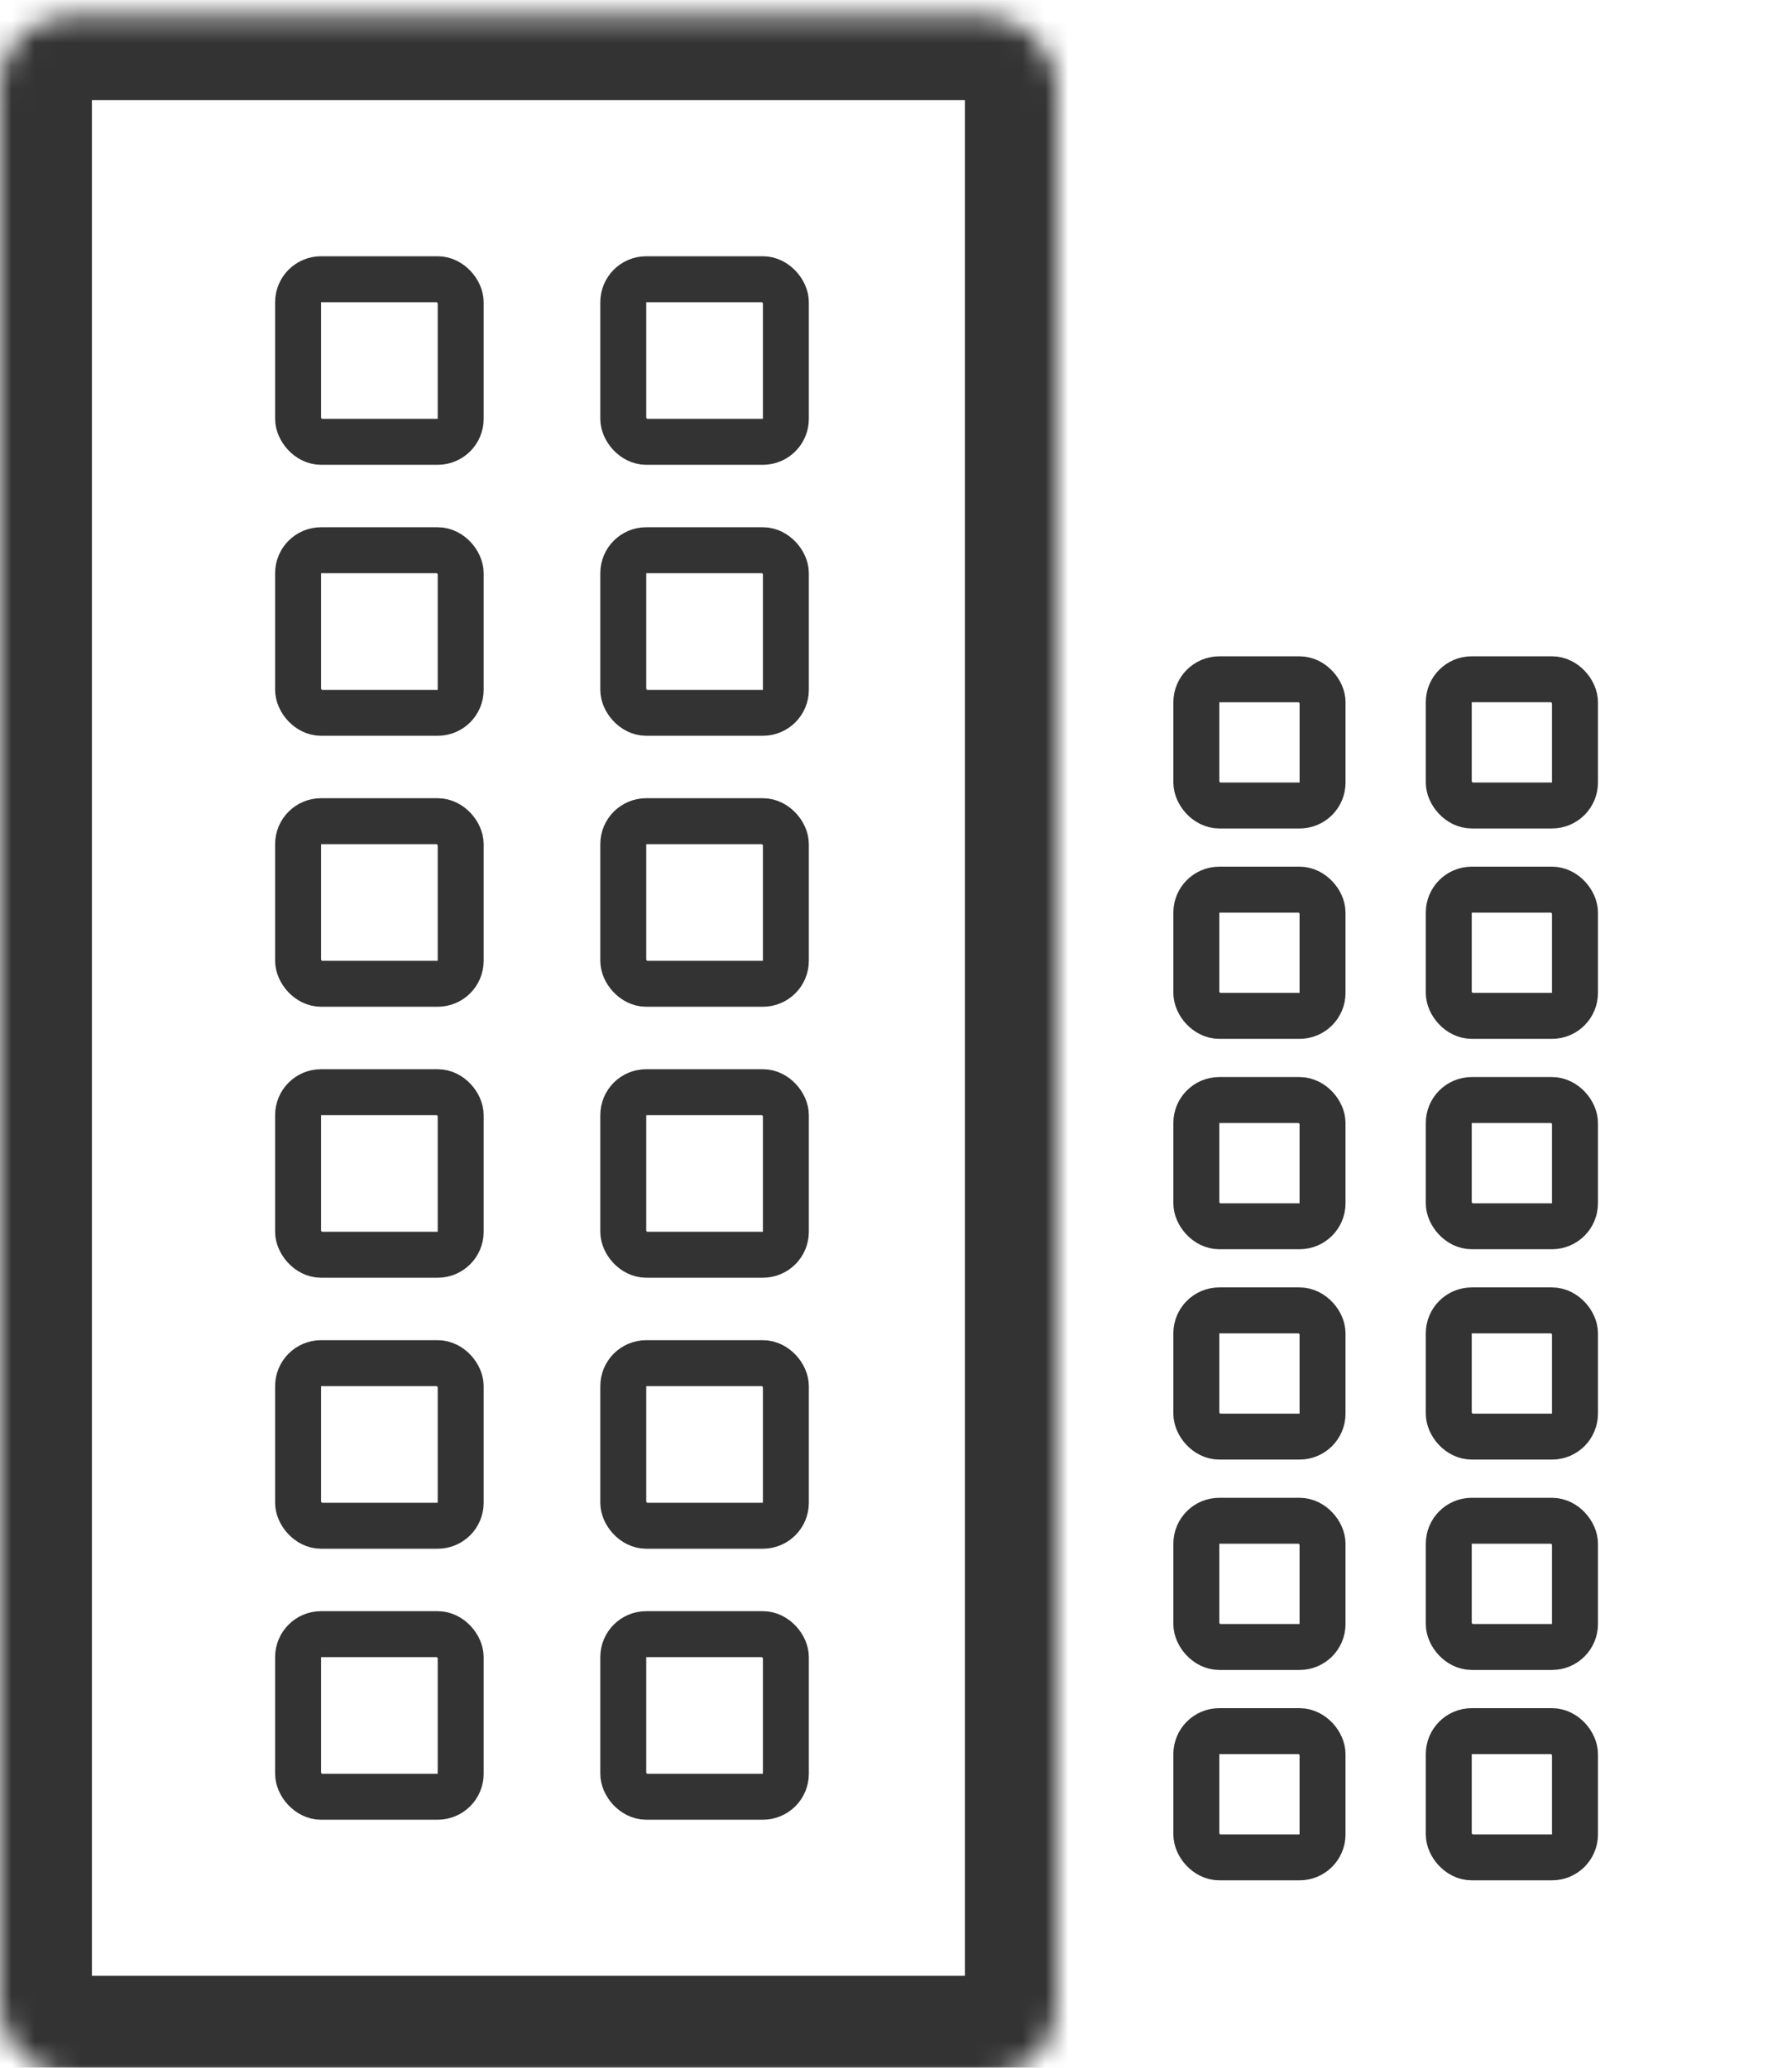
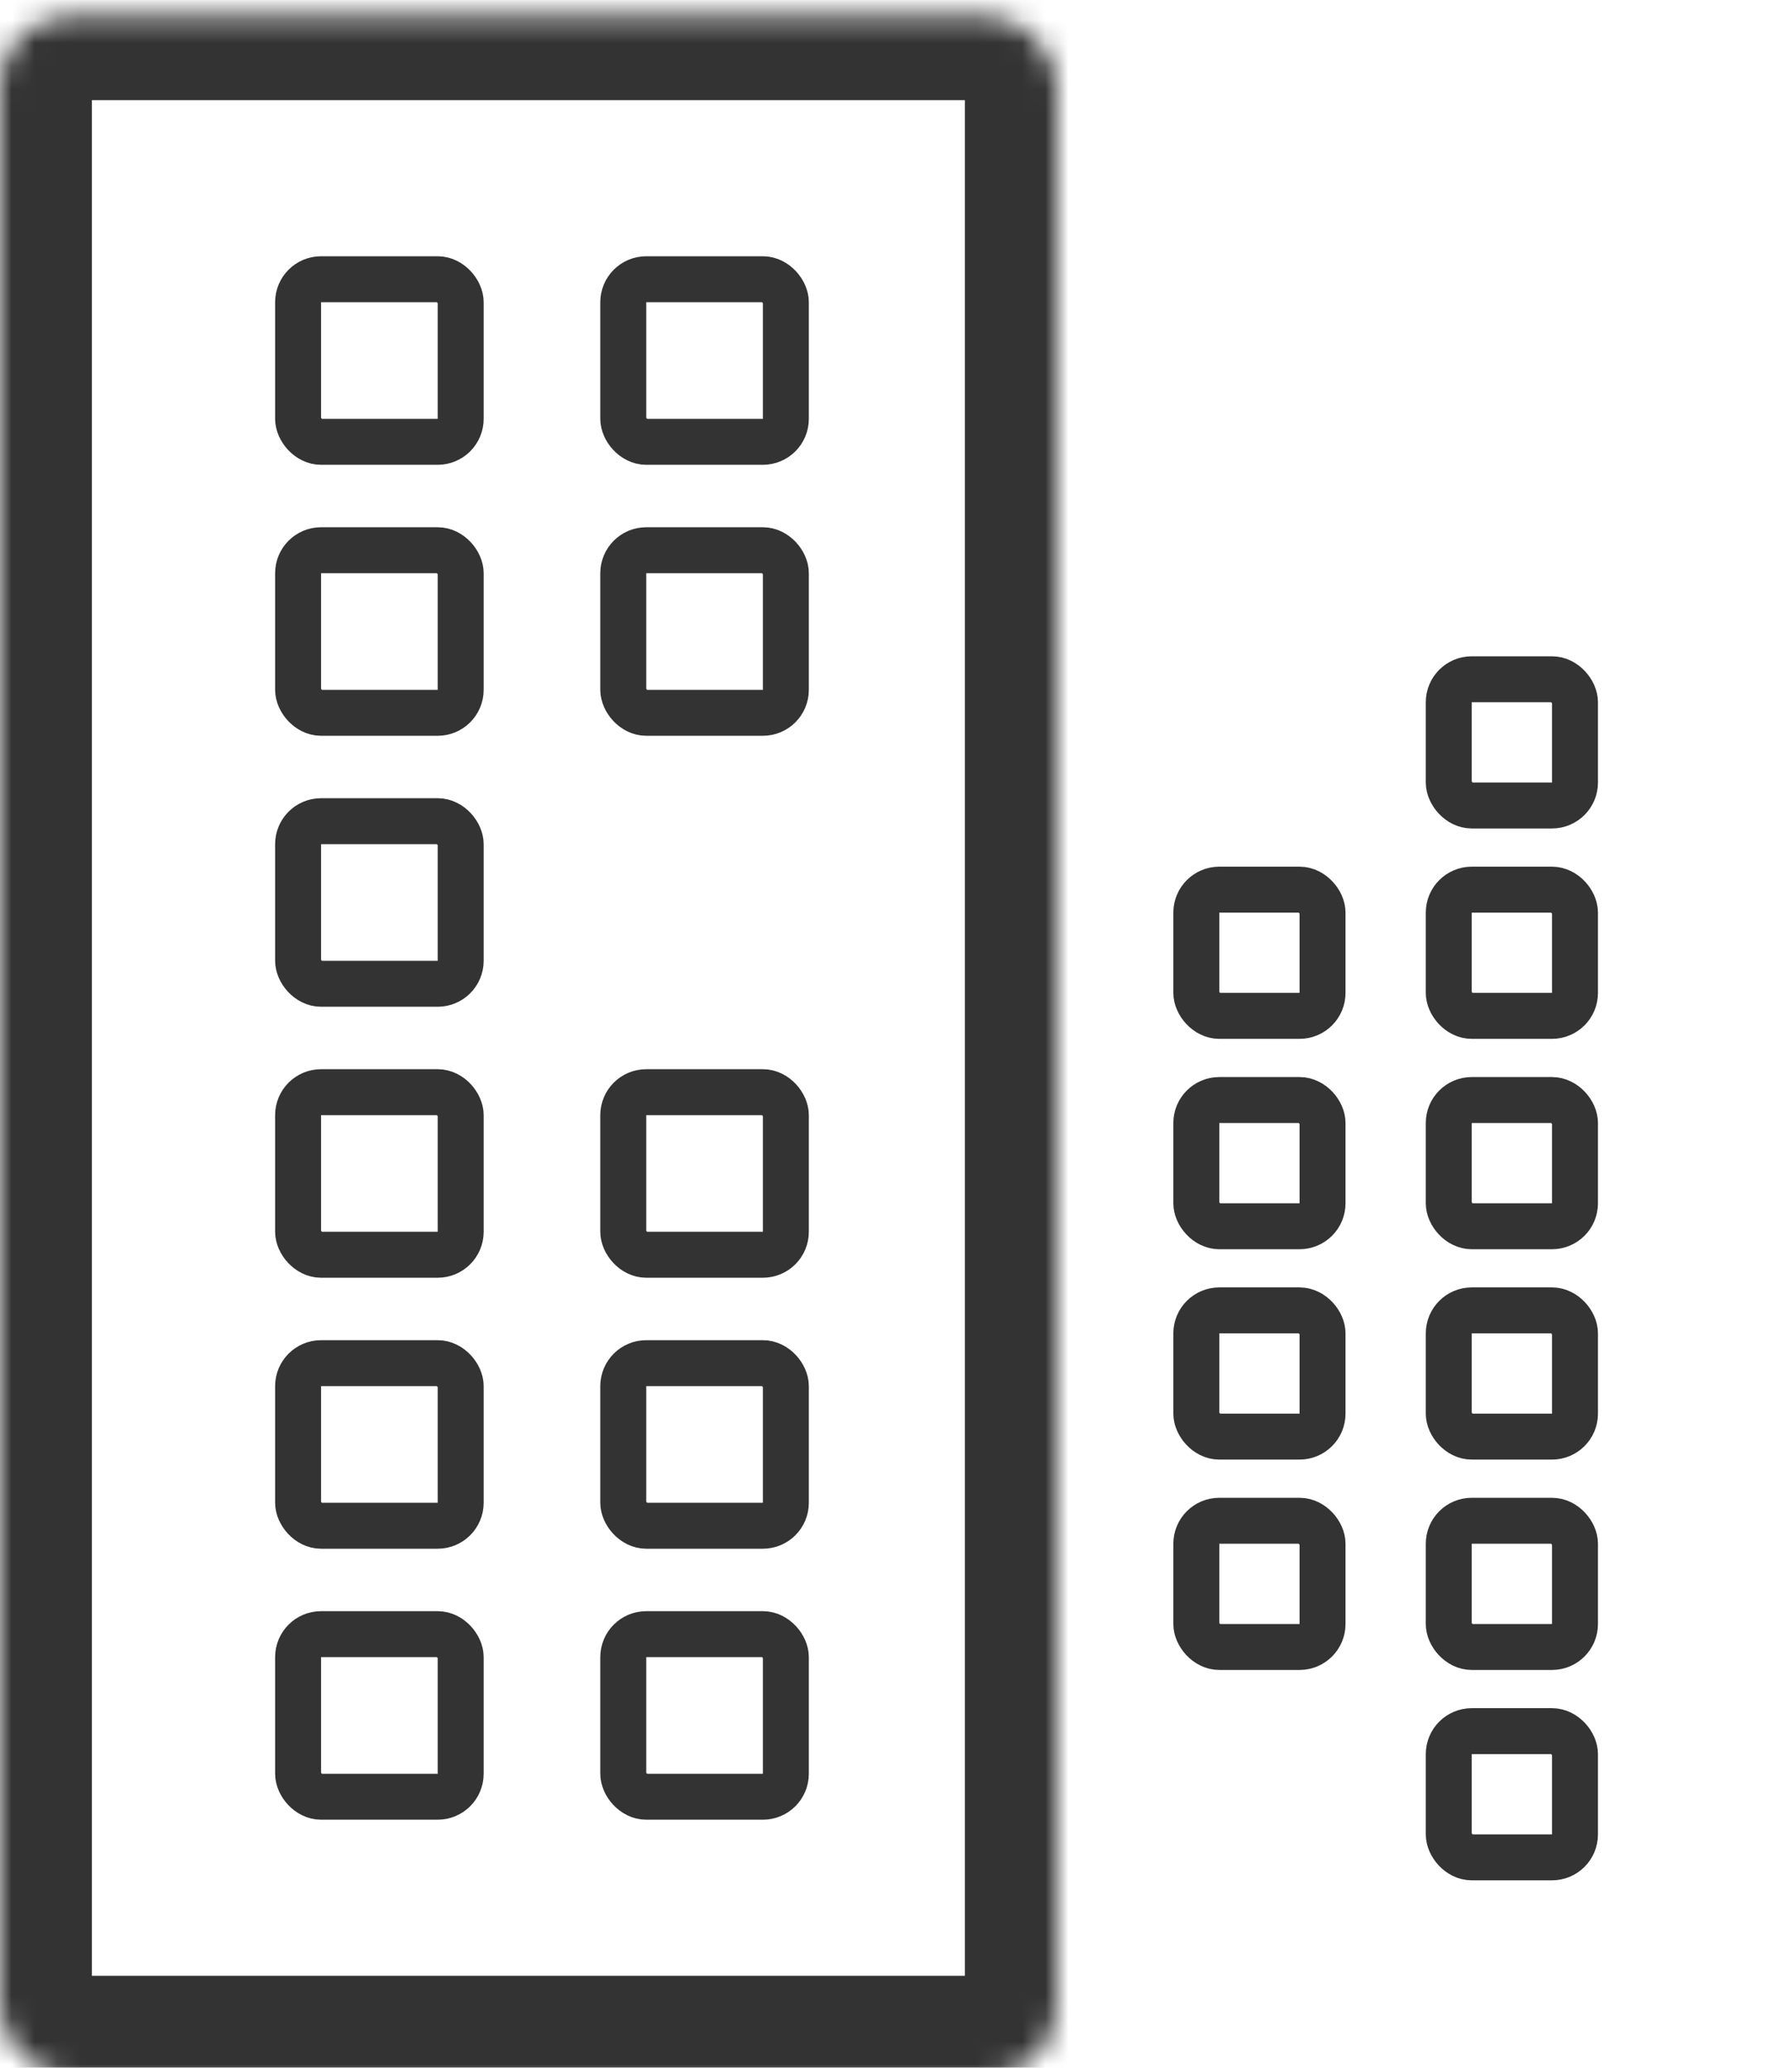
<svg xmlns="http://www.w3.org/2000/svg" width="78" height="90" viewBox="0 0 78 90" fill="none">
  <mask id="path-1-inside-1" fill="white">
    <rect y="0.359" width="46" height="89.641" rx="3" />
  </mask>
  <rect y="0.359" width="46" height="89.641" rx="3" stroke="#333333" stroke-width="8" mask="url(#path-1-inside-1)" />
  <rect x="12.975" y="12.154" width="7.077" height="7.077" rx="1" stroke="#333333" stroke-width="2" />
  <rect x="12.975" y="23.949" width="7.077" height="7.077" rx="1" stroke="#333333" stroke-width="2" />
  <rect x="12.975" y="35.743" width="7.077" height="7.077" rx="1" stroke="#333333" stroke-width="2" />
  <rect x="12.975" y="47.538" width="7.077" height="7.077" rx="1" stroke="#333333" stroke-width="2" />
  <rect x="12.975" y="59.333" width="7.077" height="7.077" rx="1" stroke="#333333" stroke-width="2" />
  <rect x="12.975" y="71.128" width="7.077" height="7.077" rx="1" stroke="#333333" stroke-width="2" />
  <rect x="27.129" y="12.154" width="7.077" height="7.077" rx="1" stroke="#333333" stroke-width="2" />
  <rect x="27.129" y="23.949" width="7.077" height="7.077" rx="1" stroke="#333333" stroke-width="2" />
-   <rect x="27.129" y="35.743" width="7.077" height="7.077" rx="1" stroke="#333333" stroke-width="2" />
  <rect x="27.129" y="47.538" width="7.077" height="7.077" rx="1" stroke="#333333" stroke-width="2" />
  <rect x="27.129" y="59.333" width="7.077" height="7.077" rx="1" stroke="#333333" stroke-width="2" />
  <rect x="27.129" y="71.128" width="7.077" height="7.077" rx="1" stroke="#333333" stroke-width="2" />
  <mask id="path-14-inside-2" fill="white">
    <rect x="42" y="20.41" width="35.711" height="69.59" rx="3" />
  </mask>
  <rect x="42" y="20.41" width="35.711" height="69.59" rx="3" stroke="#333333" stroke-width="8" mask="url(#path-14-inside-2)" />
-   <rect x="52.073" y="29.567" width="5.494" height="5.494" rx="1" stroke="#333333" stroke-width="2" />
  <rect x="52.072" y="38.723" width="5.494" height="5.494" rx="1" stroke="#333333" stroke-width="2" />
  <rect x="52.072" y="47.88" width="5.494" height="5.494" rx="1" stroke="#333333" stroke-width="2" />
  <rect x="52.072" y="57.036" width="5.494" height="5.494" rx="1" stroke="#333333" stroke-width="2" />
  <rect x="52.072" y="66.193" width="5.494" height="5.494" rx="1" stroke="#333333" stroke-width="2" />
-   <rect x="52.072" y="75.35" width="5.494" height="5.494" rx="1" stroke="#333333" stroke-width="2" />
  <rect x="63.06" y="29.566" width="5.494" height="5.494" rx="1" stroke="#333333" stroke-width="2" />
  <rect x="63.06" y="38.723" width="5.494" height="5.494" rx="1" stroke="#333333" stroke-width="2" />
  <rect x="63.06" y="47.88" width="5.494" height="5.494" rx="1" stroke="#333333" stroke-width="2" />
  <rect x="63.06" y="57.036" width="5.494" height="5.494" rx="1" stroke="#333333" stroke-width="2" />
  <rect x="63.06" y="66.193" width="5.494" height="5.494" rx="1" stroke="#333333" stroke-width="2" />
  <rect x="63.06" y="75.35" width="5.494" height="5.494" rx="1" stroke="#333333" stroke-width="2" />
</svg>